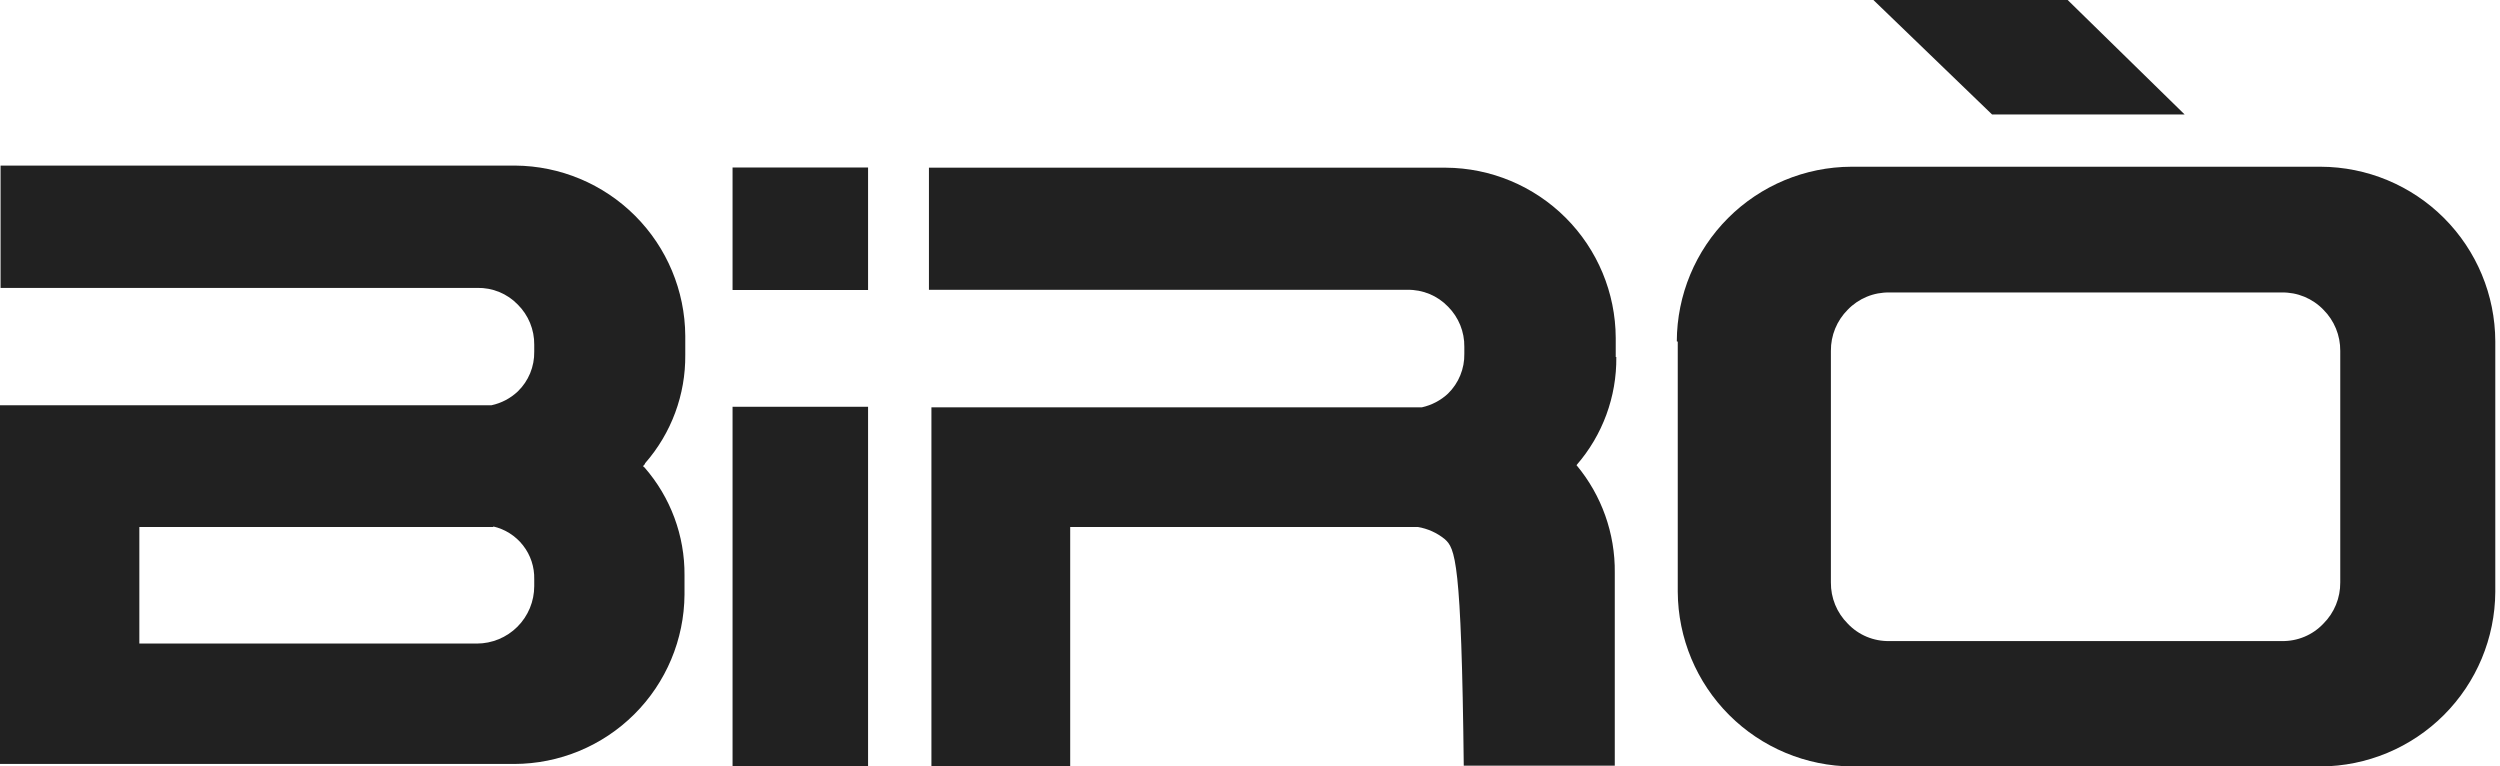
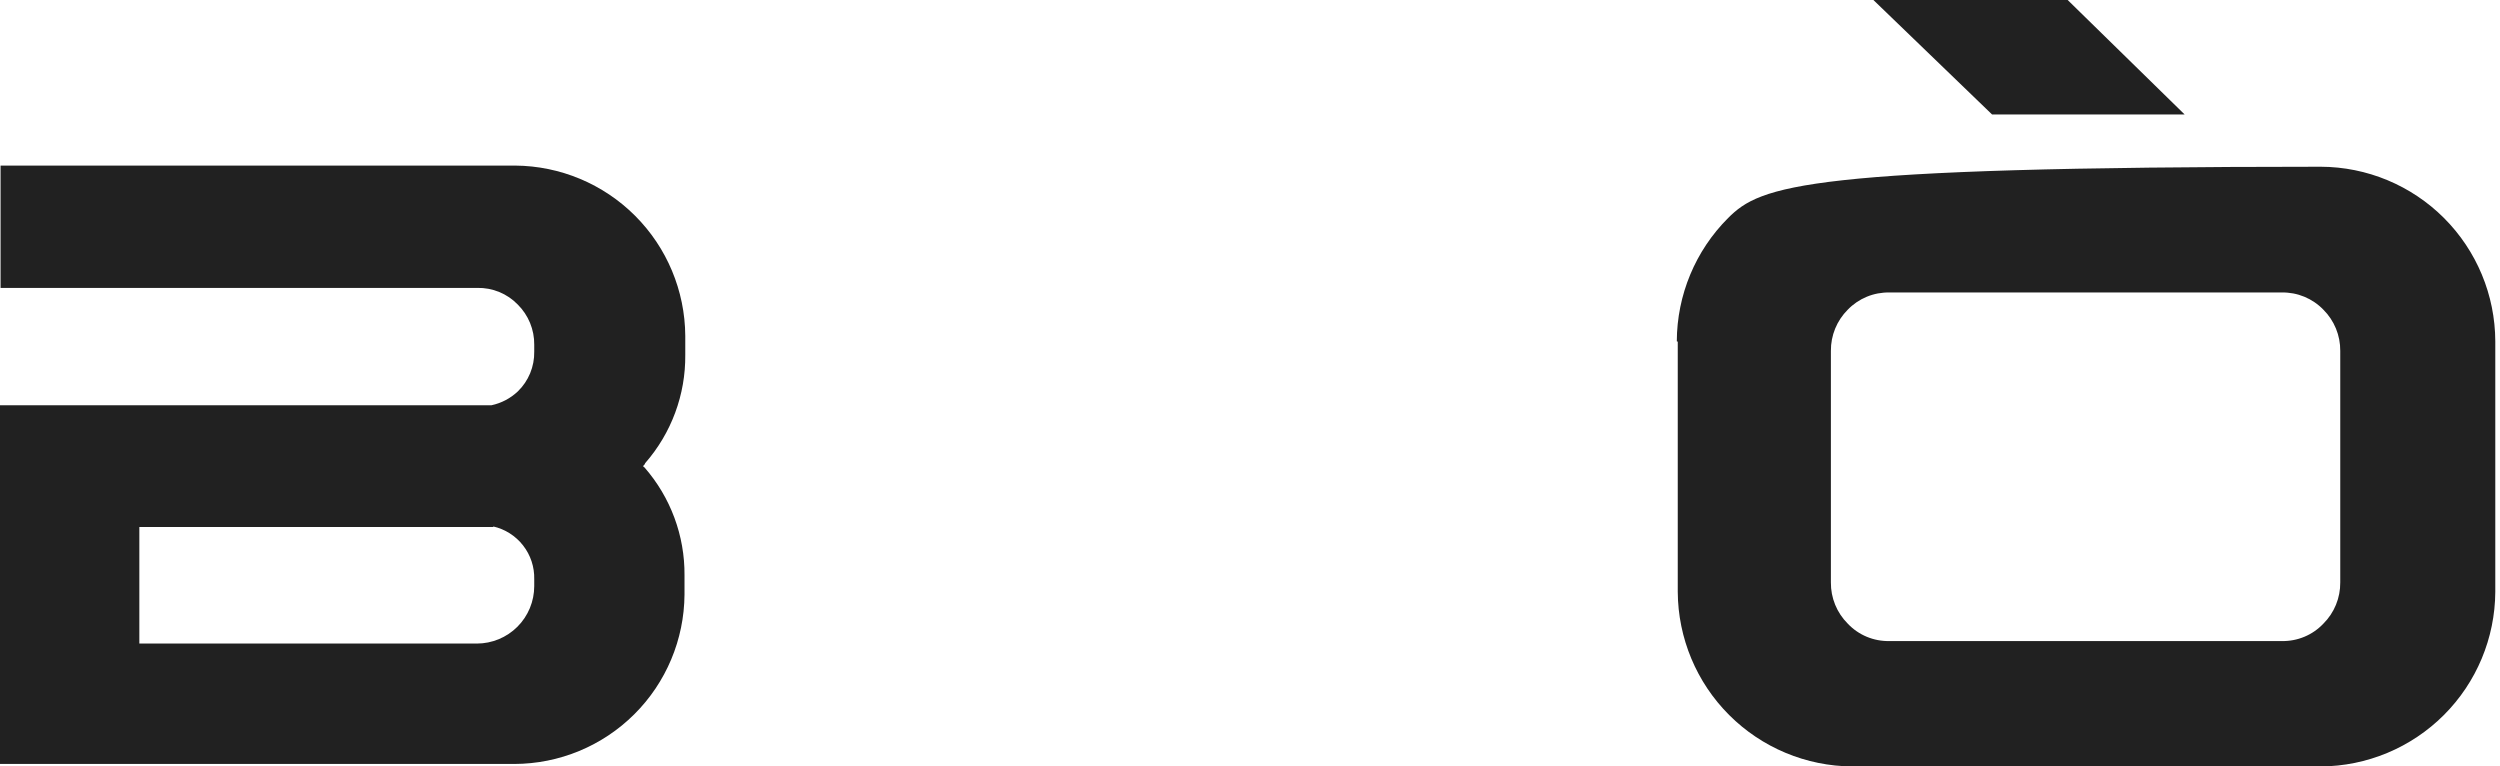
<svg xmlns="http://www.w3.org/2000/svg" width="137" height="42" viewBox="0 0 137 42" fill="none">
-   <path d="M40.144 41.99H47.57V22.291H40.144V41.99ZM40.144 15.892H47.57V9.179H40.144V15.892Z" fill="#212121" />
-   <path d="M88.542 19.564V18.515C88.531 16.047 87.547 13.683 85.803 11.937C84.058 10.191 81.696 9.203 79.228 9.189H50.906V15.882H77.13C77.544 15.874 77.955 15.953 78.338 16.111C78.721 16.27 79.066 16.506 79.353 16.805C79.641 17.094 79.868 17.438 80.022 17.816C80.175 18.195 80.251 18.6 80.245 19.008V19.385C80.253 19.791 80.178 20.193 80.024 20.568C79.871 20.943 79.643 21.283 79.353 21.567C78.951 21.943 78.454 22.204 77.916 22.322H51.042V22.459V41.98H58.647V28.878H77.696C78.235 28.968 78.741 29.195 79.165 29.539C79.742 30.043 80.088 30.672 80.214 41.959H88.49V31.385C88.514 29.233 87.771 27.143 86.392 25.49C87.822 23.849 88.598 21.74 88.574 19.564" fill="#212121" />
-   <path d="M100.333 19.228C100.329 18.809 100.409 18.394 100.567 18.007C100.726 17.62 100.96 17.268 101.256 16.972C101.551 16.666 101.907 16.424 102.3 16.261C102.694 16.099 103.117 16.019 103.543 16.028H125.036C125.461 16.019 125.884 16.099 126.278 16.261C126.671 16.424 127.027 16.666 127.322 16.972C127.619 17.268 127.853 17.62 128.011 18.007C128.17 18.394 128.249 18.809 128.246 19.228V31.92C128.249 32.339 128.17 32.753 128.011 33.141C127.853 33.528 127.619 33.88 127.322 34.175C127.029 34.486 126.674 34.731 126.28 34.895C125.886 35.059 125.462 35.139 125.036 35.13H103.543C103.116 35.139 102.692 35.059 102.298 34.895C101.904 34.731 101.549 34.486 101.256 34.175C100.96 33.88 100.726 33.528 100.567 33.141C100.409 32.753 100.329 32.339 100.333 31.92V19.228ZM91.941 18.724V32.434C91.955 34.967 92.967 37.392 94.758 39.183C96.549 40.974 98.975 41.987 101.508 42.001H127.176C129.709 41.987 132.134 40.974 133.925 39.183C135.716 37.392 136.728 34.967 136.742 32.434V18.703C136.734 16.169 135.723 13.74 133.931 11.948C132.139 10.156 129.71 9.145 127.176 9.137H101.455C98.921 9.145 96.492 10.156 94.7 11.948C92.907 13.74 91.897 16.169 91.889 18.703" fill="#212121" />
+   <path d="M100.333 19.228C100.329 18.809 100.409 18.394 100.567 18.007C100.726 17.62 100.96 17.268 101.256 16.972C101.551 16.666 101.907 16.424 102.3 16.261C102.694 16.099 103.117 16.019 103.543 16.028H125.036C125.461 16.019 125.884 16.099 126.278 16.261C126.671 16.424 127.027 16.666 127.322 16.972C127.619 17.268 127.853 17.62 128.011 18.007C128.17 18.394 128.249 18.809 128.246 19.228V31.92C128.249 32.339 128.17 32.753 128.011 33.141C127.853 33.528 127.619 33.88 127.322 34.175C127.029 34.486 126.674 34.731 126.28 34.895C125.886 35.059 125.462 35.139 125.036 35.13H103.543C103.116 35.139 102.692 35.059 102.298 34.895C101.904 34.731 101.549 34.486 101.256 34.175C100.96 33.88 100.726 33.528 100.567 33.141C100.409 32.753 100.329 32.339 100.333 31.92V19.228ZM91.941 18.724V32.434C91.955 34.967 92.967 37.392 94.758 39.183C96.549 40.974 98.975 41.987 101.508 42.001H127.176C129.709 41.987 132.134 40.974 133.925 39.183C135.716 37.392 136.728 34.967 136.742 32.434V18.703C136.734 16.169 135.723 13.74 133.931 11.948C132.139 10.156 129.71 9.145 127.176 9.137C98.921 9.145 96.492 10.156 94.7 11.948C92.907 13.74 91.897 16.169 91.889 18.703" fill="#212121" />
  <path d="M27.042 28.879H7.636V35.267H26.13C26.964 35.267 27.765 34.935 28.355 34.345C28.945 33.755 29.276 32.954 29.276 32.12V31.742C29.293 31.073 29.077 30.419 28.666 29.892C28.255 29.364 27.674 28.995 27.021 28.847L27.042 28.879ZM35.318 25.459L35.234 25.543L35.318 25.616C36.749 27.253 37.529 29.358 37.511 31.532V32.581C37.494 35.046 36.505 37.404 34.759 39.142C33.012 40.881 30.65 41.859 28.186 41.865H0V22.207H26.937C27.476 22.091 27.973 21.83 28.374 21.452C28.666 21.169 28.896 20.83 29.052 20.455C29.207 20.079 29.283 19.676 29.276 19.27V18.892C29.281 18.484 29.203 18.078 29.048 17.7C28.893 17.322 28.664 16.978 28.374 16.69C28.087 16.392 27.741 16.158 27.358 16.001C26.975 15.844 26.564 15.768 26.151 15.777H0.031V9.074H28.227C30.696 9.091 33.058 10.079 34.803 11.824C36.548 13.569 37.536 15.931 37.553 18.399V19.448C37.573 21.626 36.793 23.735 35.36 25.375" fill="#212121" />
  <path d="M102.662 0H113.308L119.718 6.273H109.165L102.662 0Z" fill="#212121" />
</svg>